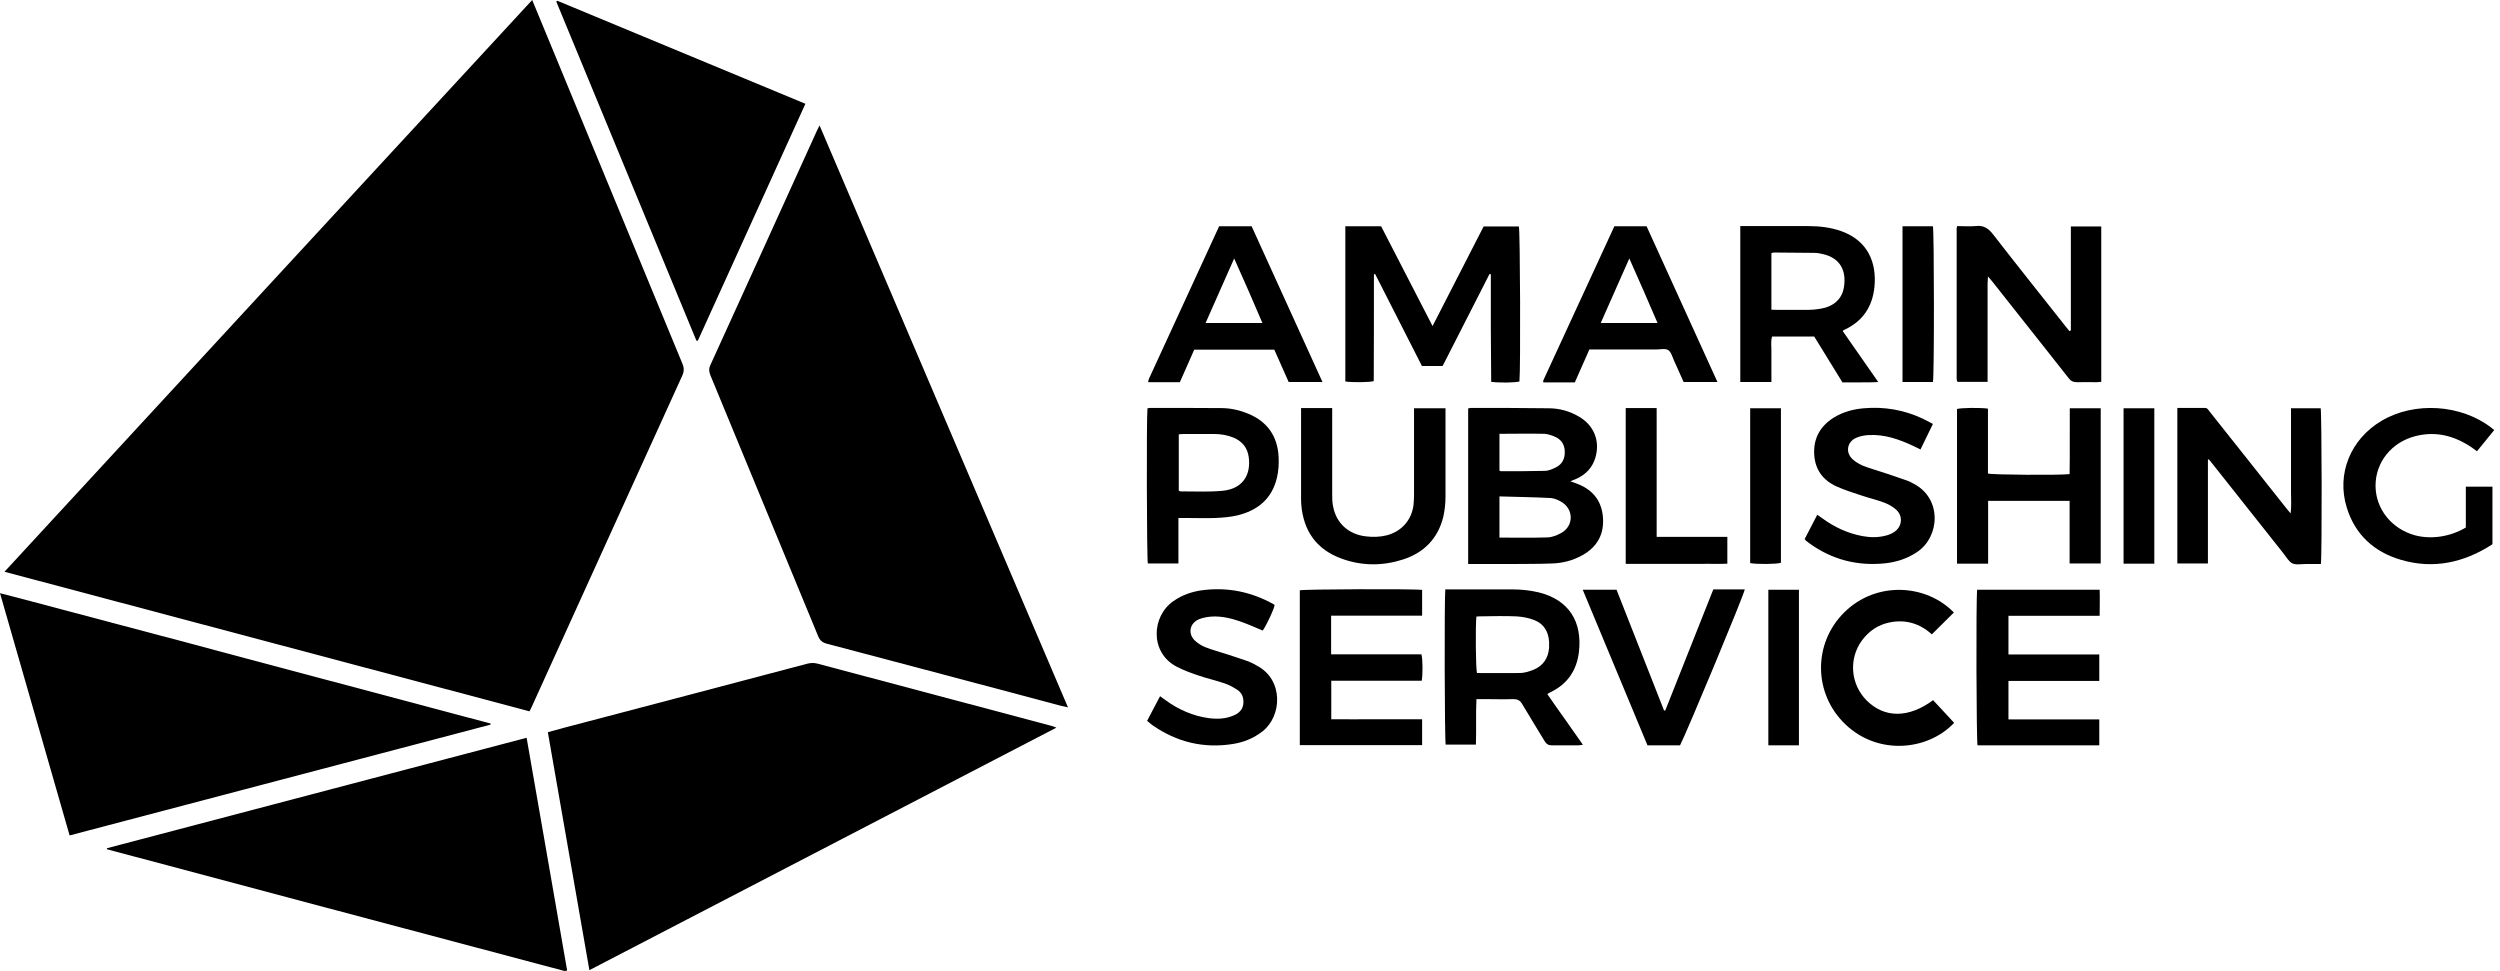
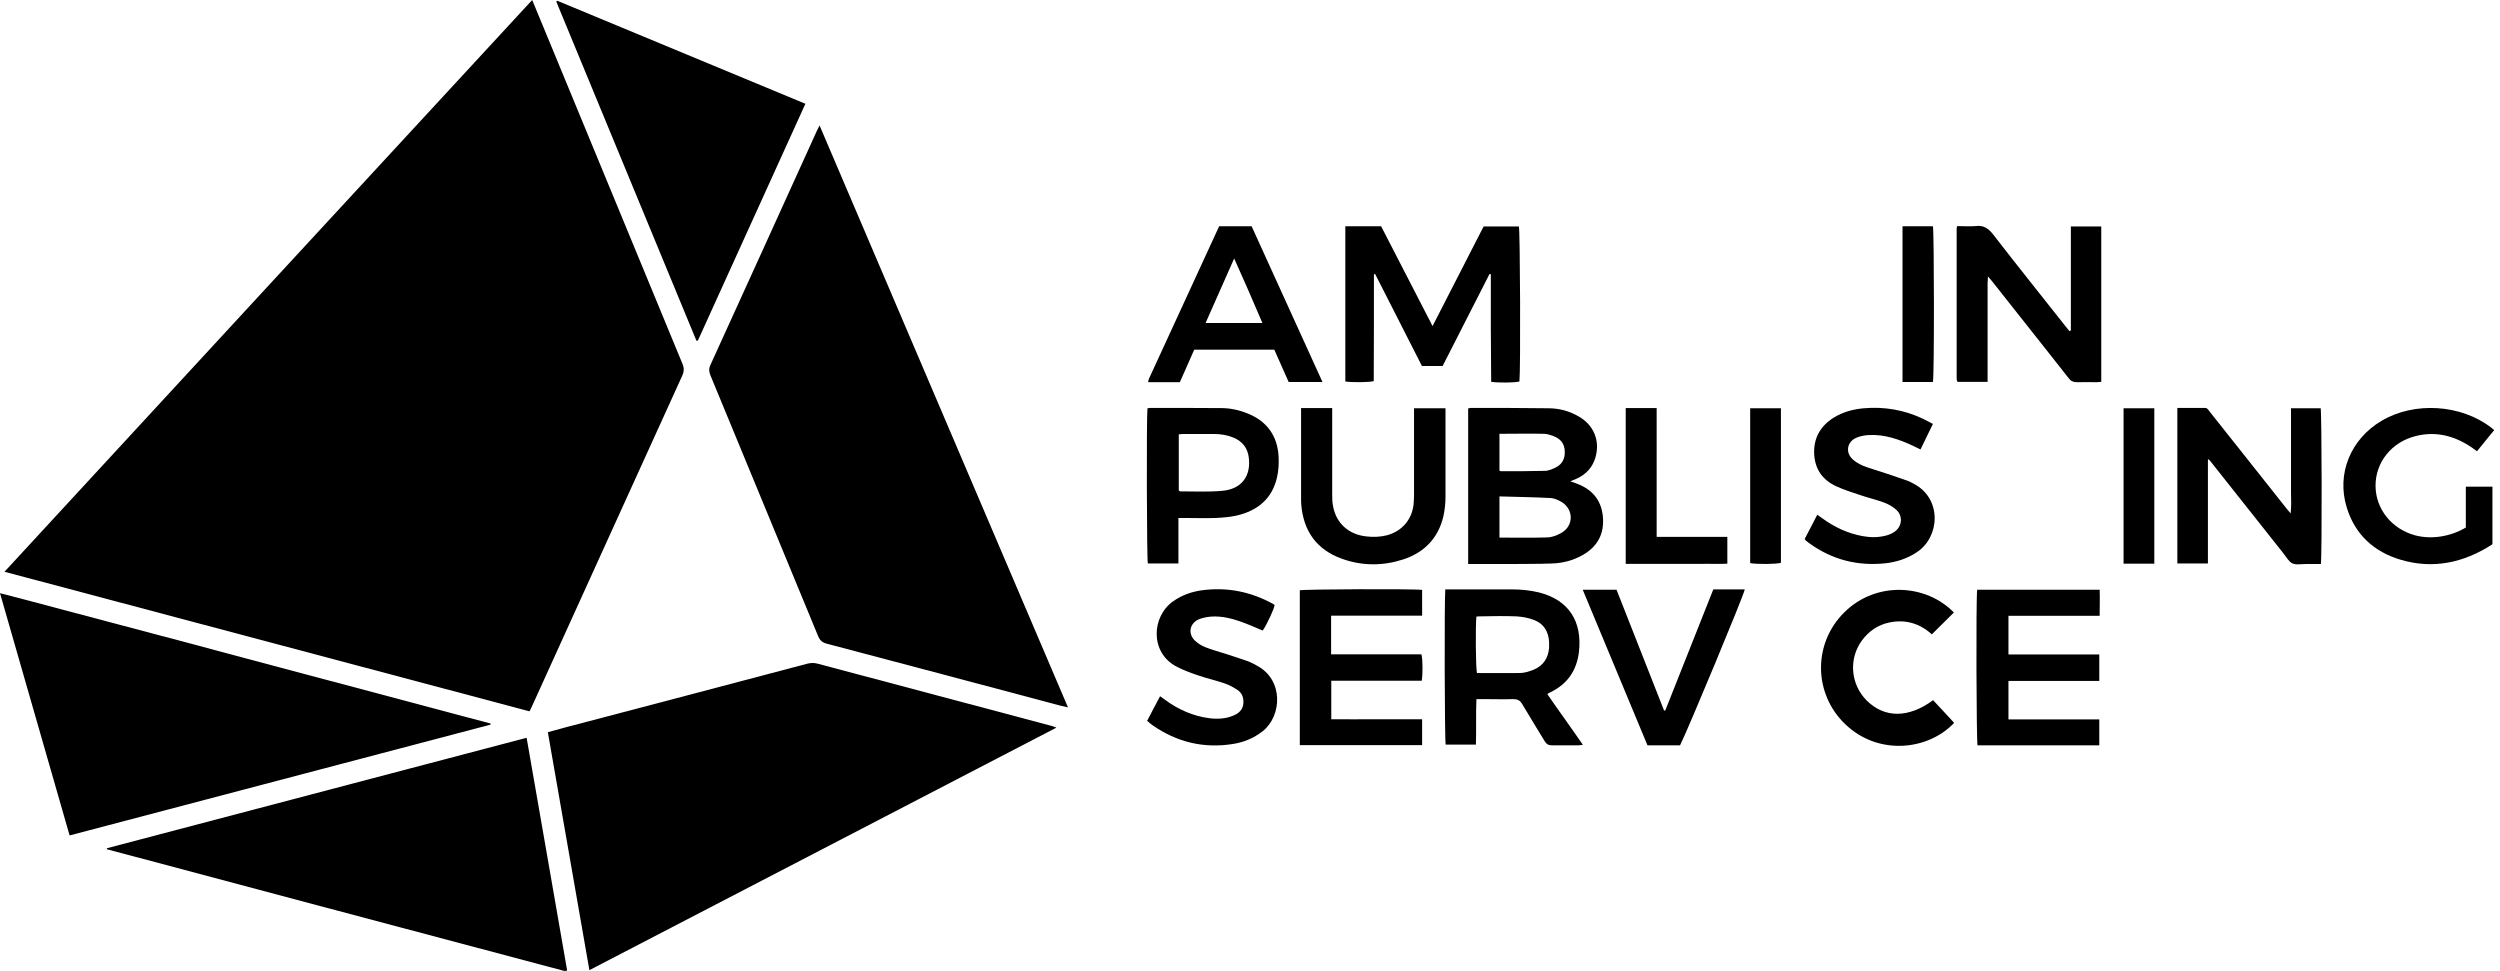
<svg xmlns="http://www.w3.org/2000/svg" width="139" height="54" viewBox="0 0 139 54" fill="#000">
  <path d="M29.59 0C30 0.99 30.38 1.91 30.76 2.83C33.16 8.64 35.55 14.44 37.95 20.24C38.04 20.46 38.04 20.63 37.95 20.85C35.16 26.97 32.39 33.09 29.6 39.22C29.56 39.32 29.51 39.41 29.44 39.55C19.73 36.97 10.02 34.39 0.25 31.79C10.04 21.17 19.8 10.6 29.59 0Z" />
  <path d="M45.57 6.98C50.18 17.79 54.77 28.53 59.38 39.33C59.21 39.29 59.1 39.27 58.98 39.24C54.65 38.09 50.31 36.93 45.97 35.79C45.71 35.72 45.58 35.6 45.48 35.35C43.49 30.52 41.5 25.7 39.5 20.87C39.42 20.67 39.4 20.5 39.5 20.29C41.48 15.95 43.45 11.61 45.42 7.27C45.46 7.19 45.5 7.12 45.57 6.97V6.98Z" />
  <path d="M58.73 40.46C50.06 44.96 41.44 49.44 32.77 53.94C32 49.52 31.23 45.13 30.46 40.71C30.79 40.62 31.1 40.54 31.41 40.45C35.9 39.27 40.4 38.09 44.89 36.9C45.09 36.85 45.27 36.85 45.46 36.9C49.78 38.05 54.11 39.2 58.43 40.35C58.51 40.37 58.59 40.4 58.72 40.45L58.73 40.46Z" />
  <path d="M27.27 40.29C19.48 42.34 11.7 44.39 3.87 46.45C2.58 41.97 1.3 37.51 0 32.98C2.33 33.58 4.59 34.2 6.85 34.79C9.13 35.39 11.41 36 13.68 36.61C15.95 37.21 18.21 37.82 20.48 38.42C22.75 39.02 25.01 39.63 27.28 40.23C27.28 40.25 27.28 40.27 27.27 40.29Z" />
  <path d="M5.95 47.16C13.71 45.12 21.47 43.07 29.28 41.02C30.03 45.35 30.79 49.65 31.53 53.94C31.51 53.97 31.5 53.98 31.49 53.98C31.49 53.98 31.47 53.98 31.46 53.98C31.43 53.98 31.39 53.98 31.36 53.98C22.89 51.73 14.42 49.48 5.95 47.22C5.95 47.2 5.95 47.17 5.94 47.15L5.95 47.16Z" />
  <path d="M44.78 5.77C42.77 10.19 40.78 14.57 38.8 18.94C38.77 18.94 38.75 18.94 38.72 18.94C36.12 12.66 33.53 6.37 30.93 0.09L30.98 0.04C35.57 1.94 40.15 3.85 44.78 5.77Z" />
  <path d="M74.78 12.58H76.79C77.73 14.41 78.68 16.24 79.65 18.13C80.62 16.24 81.56 14.41 82.49 12.59H84.45C84.52 12.83 84.55 20.57 84.48 21.21C84.26 21.28 83.34 21.29 82.91 21.23C82.91 20.23 82.89 19.23 82.89 18.23C82.89 17.24 82.89 16.25 82.89 15.25C82.87 15.25 82.84 15.24 82.82 15.23C81.95 16.94 81.08 18.64 80.21 20.35H79.06C78.19 18.64 77.32 16.94 76.46 15.24C76.43 15.24 76.42 15.24 76.41 15.24C76.41 15.24 76.39 15.25 76.39 15.26C76.39 15.28 76.39 15.3 76.39 15.32C76.39 17.27 76.39 19.21 76.38 21.16C76.38 21.17 76.38 21.18 76.38 21.19C76.16 21.26 75.17 21.27 74.8 21.21V12.57L74.78 12.58Z" />
  <path d="M81.63 31.35V22.71C81.68 22.7 81.73 22.68 81.78 22.68C83.22 22.68 84.66 22.68 86.1 22.7C86.7 22.7 87.28 22.86 87.8 23.17C88.62 23.65 88.97 24.51 88.71 25.42C88.55 25.99 88.18 26.38 87.65 26.62C87.55 26.66 87.45 26.7 87.31 26.76C87.43 26.8 87.51 26.83 87.59 26.86C88.48 27.17 89.03 27.76 89.12 28.72C89.21 29.68 88.82 30.4 87.98 30.87C87.46 31.16 86.89 31.31 86.3 31.33C85.49 31.36 84.68 31.35 83.87 31.36C83.23 31.36 82.59 31.36 81.95 31.36H81.61L81.63 31.35ZM83.37 27.6V29.89C84.27 29.89 85.14 29.91 86.02 29.88C86.29 29.88 86.58 29.76 86.81 29.63C87.52 29.23 87.5 28.29 86.79 27.89C86.61 27.79 86.41 27.7 86.21 27.69C85.27 27.64 84.33 27.63 83.36 27.6H83.37ZM83.37 24.13V26.17C83.37 26.17 83.43 26.2 83.45 26.2C84.26 26.2 85.07 26.2 85.88 26.18C86.1 26.18 86.32 26.08 86.52 25.98C86.87 25.8 87.02 25.48 87 25.09C86.99 24.71 86.8 24.43 86.45 24.28C86.26 24.2 86.06 24.13 85.86 24.12C85.04 24.1 84.22 24.12 83.36 24.12L83.37 24.13Z" />
  <path d="M115.14 18.37V12.59H116.83V21.23C116.75 21.23 116.67 21.25 116.58 21.25C116.21 21.25 115.84 21.24 115.48 21.25C115.27 21.25 115.14 21.19 115.02 21.03C114.09 19.84 113.14 18.65 112.2 17.46C111.72 16.86 111.25 16.26 110.77 15.65C110.71 15.58 110.65 15.51 110.53 15.37C110.52 15.55 110.51 15.66 110.51 15.77C110.51 17.46 110.51 19.14 110.51 20.83V21.23H108.85C108.85 21.23 108.84 21.21 108.83 21.21L108.81 21.19C108.81 21.15 108.79 21.1 108.79 21.06C108.79 18.27 108.79 15.48 108.79 12.69C108.79 12.66 108.81 12.63 108.82 12.57C109.16 12.57 109.51 12.6 109.84 12.57C110.29 12.51 110.56 12.7 110.83 13.05C112.15 14.76 113.51 16.45 114.85 18.15C114.92 18.24 114.99 18.32 115.06 18.41C115.08 18.41 115.1 18.39 115.12 18.38L115.14 18.37Z" />
  <path d="M122.76 25.56V31.33H121.06V22.68C121.58 22.68 122.09 22.68 122.59 22.68C122.74 22.68 122.79 22.8 122.86 22.89C123.57 23.78 124.27 24.67 124.98 25.56C125.69 26.46 126.4 27.36 127.12 28.26C127.19 28.34 127.25 28.42 127.36 28.55C127.41 28.11 127.38 27.73 127.38 27.35C127.38 26.96 127.38 26.57 127.38 26.18V22.7H129.03C129.09 22.94 129.11 30.92 129.04 31.36C128.76 31.36 128.47 31.36 128.18 31.36C127.93 31.36 127.65 31.42 127.45 31.32C127.25 31.22 127.12 30.97 126.96 30.77C125.66 29.13 124.37 27.5 123.07 25.86C122.99 25.75 122.9 25.65 122.81 25.54C122.79 25.54 122.77 25.55 122.75 25.56H122.76Z" />
-   <path d="M96.75 12.57C97.08 12.57 97.37 12.57 97.66 12.57C98.61 12.57 99.56 12.57 100.52 12.57C101.15 12.57 101.77 12.64 102.37 12.85C103.85 13.38 104.35 14.59 104.22 15.95C104.11 17.05 103.57 17.86 102.56 18.33C102.53 18.34 102.51 18.36 102.45 18.4C103.1 19.33 103.75 20.26 104.43 21.24C104.06 21.27 103.75 21.25 103.43 21.26C103.11 21.26 102.78 21.26 102.44 21.26C101.91 20.4 101.39 19.55 100.87 18.71H98.53C98.44 18.99 98.5 19.27 98.49 19.55C98.49 19.83 98.49 20.11 98.49 20.39V21.24H96.76V12.57H96.75ZM98.5 17.22C98.63 17.22 98.73 17.23 98.84 17.23C99.39 17.23 99.94 17.23 100.49 17.23C100.73 17.23 100.97 17.21 101.2 17.17C101.94 17.05 102.41 16.64 102.52 15.98C102.67 15.09 102.35 14.34 101.32 14.12C101.18 14.09 101.04 14.06 100.9 14.06C100.14 14.05 99.39 14.05 98.63 14.04C98.59 14.04 98.55 14.06 98.49 14.07V17.22H98.5Z" />
  <path d="M80.35 32.77H80.68C81.81 32.77 82.93 32.77 84.06 32.77C84.57 32.77 85.07 32.82 85.57 32.94C87.23 33.36 87.98 34.56 87.79 36.24C87.67 37.27 87.15 38.04 86.2 38.49C86.15 38.51 86.11 38.54 86.03 38.59C86.36 39.07 86.69 39.54 87.02 40C87.34 40.46 87.66 40.92 88.01 41.41C87.91 41.42 87.84 41.44 87.77 41.44C87.27 41.44 86.77 41.44 86.28 41.44C86.1 41.44 85.99 41.38 85.89 41.22C85.47 40.52 85.04 39.84 84.63 39.14C84.51 38.94 84.37 38.87 84.14 38.87C83.58 38.89 83.01 38.87 82.45 38.87C82.34 38.87 82.24 38.87 82.09 38.87C82.05 39.72 82.09 40.55 82.06 41.4H80.38C80.32 41.17 80.3 33.28 80.36 32.74L80.35 32.77ZM82.09 34.26C82.03 34.76 82.05 37.18 82.12 37.42C82.92 37.42 83.71 37.43 84.51 37.42C84.76 37.42 85.02 37.33 85.26 37.24C85.8 37.02 86.08 36.6 86.13 36.02C86.13 35.91 86.13 35.8 86.13 35.7C86.1 35.12 85.84 34.68 85.29 34.47C84.98 34.35 84.64 34.29 84.31 34.27C83.63 34.24 82.95 34.26 82.27 34.27C82.22 34.27 82.17 34.27 82.09 34.28V34.26Z" />
  <path d="M109.93 32.79H116.74C116.76 33.26 116.74 33.73 116.74 34.24H111.67V36.39H116.72V37.86H111.67V40H116.72V41.44H109.95C109.89 41.22 109.86 33.41 109.93 32.79Z" />
  <path d="M79.07 32.8V34.23H74.01V36.38H79.029C79.109 36.64 79.109 37.48 79.049 37.85H74.019V39.99C74.85 40 75.689 39.99 76.529 39.99C77.37 39.99 78.21 39.99 79.07 39.99V41.43H72.269V32.82C72.51 32.76 78.6 32.73 79.079 32.8H79.07Z" />
-   <path d="M110.55 31.34H108.81V22.74C109.03 22.67 110.14 22.66 110.53 22.72V26.33C110.78 26.4 114.49 26.43 115.07 26.36C115.09 25.15 115.07 23.94 115.08 22.7H116.8V31.33H115.07V27.85H110.54V31.34H110.55Z" />
-   <path d="M89.73 12.58H91.55C92.85 15.45 94.16 18.33 95.49 21.24H93.61C93.44 20.86 93.27 20.47 93.09 20.08C92.99 19.87 92.93 19.59 92.76 19.47C92.6 19.36 92.32 19.43 92.1 19.43C90.99 19.43 89.87 19.43 88.76 19.43C88.64 19.43 88.52 19.43 88.37 19.43C88.1 20.04 87.83 20.65 87.56 21.26H85.82C85.82 21.26 85.8 21.24 85.8 21.23C85.8 21.23 85.79 21.21 85.8 21.2C85.81 21.16 85.82 21.11 85.84 21.08C87.14 18.25 88.44 15.43 89.75 12.6L89.73 12.58ZM92.16 17.96C91.64 16.76 91.14 15.59 90.59 14.37C90.04 15.61 89.53 16.77 89 17.96H92.16Z" />
  <path d="M67.77 12.58H69.59C70.9 15.45 72.2 18.33 73.53 21.24H71.65C71.39 20.65 71.12 20.05 70.85 19.44H66.4C66.13 20.04 65.86 20.65 65.6 21.25H63.86C63.86 21.25 63.84 21.23 63.84 21.22C63.84 21.22 63.83 21.2 63.84 21.19C63.86 21.14 63.87 21.09 63.89 21.04C65.19 18.22 66.48 15.41 67.78 12.59L67.77 12.58ZM70.19 17.96C69.68 16.76 69.17 15.59 68.62 14.37C68.07 15.6 67.56 16.77 67.03 17.96H70.18H70.19Z" />
  <path d="M65.52 28.8V31.33H63.82C63.76 31.11 63.74 23.15 63.8 22.7C63.84 22.7 63.9 22.68 63.95 22.68C65.27 22.68 66.59 22.68 67.91 22.69C68.43 22.69 68.94 22.81 69.42 23.01C70.47 23.45 71.03 24.26 71.09 25.39C71.11 25.77 71.09 26.17 71 26.55C70.73 27.73 69.92 28.39 68.78 28.66C68.39 28.75 67.99 28.78 67.59 28.8C67.02 28.82 66.44 28.8 65.87 28.8C65.76 28.8 65.66 28.8 65.5 28.8H65.52ZM65.55 27.28C65.55 27.28 65.61 27.32 65.62 27.32C66.4 27.32 67.18 27.36 67.95 27.29C69.03 27.2 69.57 26.47 69.43 25.42C69.36 24.89 69.06 24.53 68.58 24.33C68.24 24.19 67.87 24.13 67.5 24.13C66.94 24.13 66.38 24.13 65.81 24.13C65.72 24.13 65.63 24.14 65.54 24.15V27.28H65.55Z" />
  <path d="M72.33 22.69H74.07C74.07 22.83 74.07 22.95 74.07 23.08C74.07 24.54 74.07 26 74.07 27.46C74.07 27.71 74.07 27.96 74.13 28.2C74.31 29.1 74.99 29.71 75.93 29.82C76.33 29.87 76.73 29.86 77.12 29.76C77.93 29.54 78.48 28.92 78.59 28.09C78.61 27.9 78.62 27.7 78.62 27.51C78.62 26.04 78.62 24.57 78.62 23.1V22.7H80.37C80.37 22.81 80.37 22.92 80.37 23.02C80.37 24.55 80.37 26.07 80.37 27.6C80.37 27.98 80.33 28.36 80.25 28.72C79.96 29.93 79.18 30.73 78 31.11C76.88 31.47 75.73 31.47 74.62 31.07C73.21 30.57 72.47 29.53 72.35 28.05C72.34 27.92 72.34 27.79 72.34 27.66C72.34 26.13 72.34 24.61 72.34 23.08V22.69H72.33Z" />
  <path d="M70.21 35.06C69.78 34.88 69.36 34.69 68.92 34.54C68.33 34.34 67.73 34.21 67.1 34.31C66.94 34.34 66.78 34.38 66.64 34.44C66.14 34.67 66.04 35.23 66.43 35.61C66.59 35.77 66.81 35.9 67.03 35.99C67.42 36.14 67.83 36.25 68.23 36.38C68.62 36.51 69.01 36.63 69.4 36.77C69.58 36.84 69.75 36.93 69.92 37.03C71.37 37.82 71.28 39.81 70.2 40.66C69.7 41.05 69.13 41.28 68.52 41.37C66.91 41.62 65.43 41.26 64.09 40.33C63.99 40.26 63.89 40.17 63.78 40.08C64.02 39.61 64.26 39.17 64.5 38.71C64.62 38.79 64.7 38.86 64.79 38.92C65.52 39.45 66.32 39.81 67.22 39.93C67.69 39.99 68.15 39.97 68.59 39.78C69 39.61 69.17 39.32 69.13 38.92C69.11 38.68 68.99 38.48 68.79 38.35C68.57 38.21 68.34 38.08 68.1 38C67.61 37.83 67.1 37.72 66.61 37.55C66.2 37.41 65.79 37.26 65.41 37.06C63.94 36.29 64.01 34.29 65.23 33.43C65.71 33.09 66.25 32.9 66.82 32.82C68.24 32.63 69.57 32.9 70.82 33.6C70.84 33.61 70.85 33.63 70.87 33.64C70.84 33.86 70.44 34.72 70.22 35.04L70.21 35.06Z" />
  <path d="M107.47 23.57C107.23 24.06 107.01 24.51 106.78 24.99C106.64 24.92 106.51 24.86 106.39 24.8C105.6 24.43 104.79 24.14 103.9 24.19C103.67 24.2 103.42 24.25 103.21 24.34C102.7 24.56 102.59 25.15 103 25.53C103.16 25.68 103.37 25.8 103.57 25.89C103.94 26.04 104.33 26.14 104.71 26.27C105.16 26.42 105.61 26.57 106.06 26.73C106.18 26.77 106.29 26.84 106.41 26.9C107.98 27.72 107.87 29.85 106.58 30.7C106.04 31.06 105.45 31.25 104.82 31.32C103.27 31.48 101.86 31.12 100.59 30.2C100.53 30.16 100.47 30.11 100.41 30.06C100.39 30.04 100.37 30.01 100.34 29.97C100.56 29.54 100.79 29.1 101.04 28.62C101.14 28.69 101.22 28.75 101.31 28.81C101.99 29.31 102.74 29.66 103.57 29.81C104.01 29.89 104.45 29.89 104.89 29.77C105.04 29.73 105.2 29.66 105.33 29.57C105.75 29.28 105.82 28.72 105.45 28.36C105.27 28.19 105.03 28.05 104.8 27.96C104.39 27.8 103.95 27.7 103.53 27.56C103.05 27.4 102.56 27.25 102.1 27.04C101.36 26.7 100.92 26.12 100.87 25.27C100.82 24.38 101.2 23.7 101.94 23.23C102.45 22.91 103.03 22.75 103.63 22.7C104.77 22.6 105.87 22.79 106.91 23.28C107.08 23.36 107.25 23.46 107.47 23.57Z" />
  <path d="M138.68 23.91C138.36 24.3 138.05 24.68 137.72 25.09C137.63 25.02 137.54 24.96 137.46 24.9C136.5 24.24 135.45 23.95 134.29 24.25C132.97 24.59 132.08 25.7 132.08 27C132.08 28.3 132.98 29.42 134.3 29.77C135.2 30 136.24 29.84 137.1 29.33V27.06H138.58V30.24C138.58 30.24 138.57 30.27 138.55 30.28C136.98 31.29 135.28 31.66 133.47 31.12C131.99 30.68 130.94 29.72 130.48 28.22C129.9 26.35 130.69 24.42 132.41 23.4C134.24 22.31 136.85 22.48 138.53 23.79C138.57 23.82 138.61 23.86 138.67 23.91H138.68Z" />
  <path d="M95.27 32.77H97.01C96.98 33.04 93.81 40.66 93.41 41.44H91.6C90.41 38.57 89.21 35.7 88 32.79H89.88C90.76 35.02 91.64 37.26 92.52 39.5C92.54 39.5 92.57 39.5 92.59 39.5C93.48 37.26 94.37 35.02 95.26 32.77H95.27Z" />
  <path d="M108.65 34.04C108.23 34.45 107.84 34.85 107.41 35.27C106.75 34.67 105.95 34.42 105.05 34.61C104.42 34.74 103.92 35.08 103.53 35.6C102.77 36.63 102.89 38.05 103.79 38.95C104.78 39.93 106.11 39.94 107.48 38.93C107.86 39.34 108.26 39.76 108.65 40.19C107.21 41.72 104.45 42.03 102.61 40.28C100.82 38.58 100.79 35.77 102.55 34.04C104.31 32.3 107.09 32.46 108.64 34.06L108.65 34.04Z" />
  <path d="M92.12 29.85H96.04V31.34C95.57 31.37 95.1 31.34 94.63 31.35C94.16 31.35 93.7 31.35 93.23 31.35H90.39V22.69H92.11V29.84L92.12 29.85Z" />
  <path d="M105.79 12.58H107.47C107.54 12.84 107.55 20.93 107.47 21.24H105.78V12.58H105.79Z" />
  <path d="M119.78 31.34H118.07V22.7H119.78V31.34Z" />
-   <path d="M98.32 32.79H100.02V41.44H98.32V32.79Z" />
+   <path d="M98.32 32.79H100.02V41.44V32.79Z" />
  <path d="M97.31 22.7H99.02V31.29C98.8 31.37 97.7 31.38 97.31 31.31V22.69V22.7Z" />
</svg>